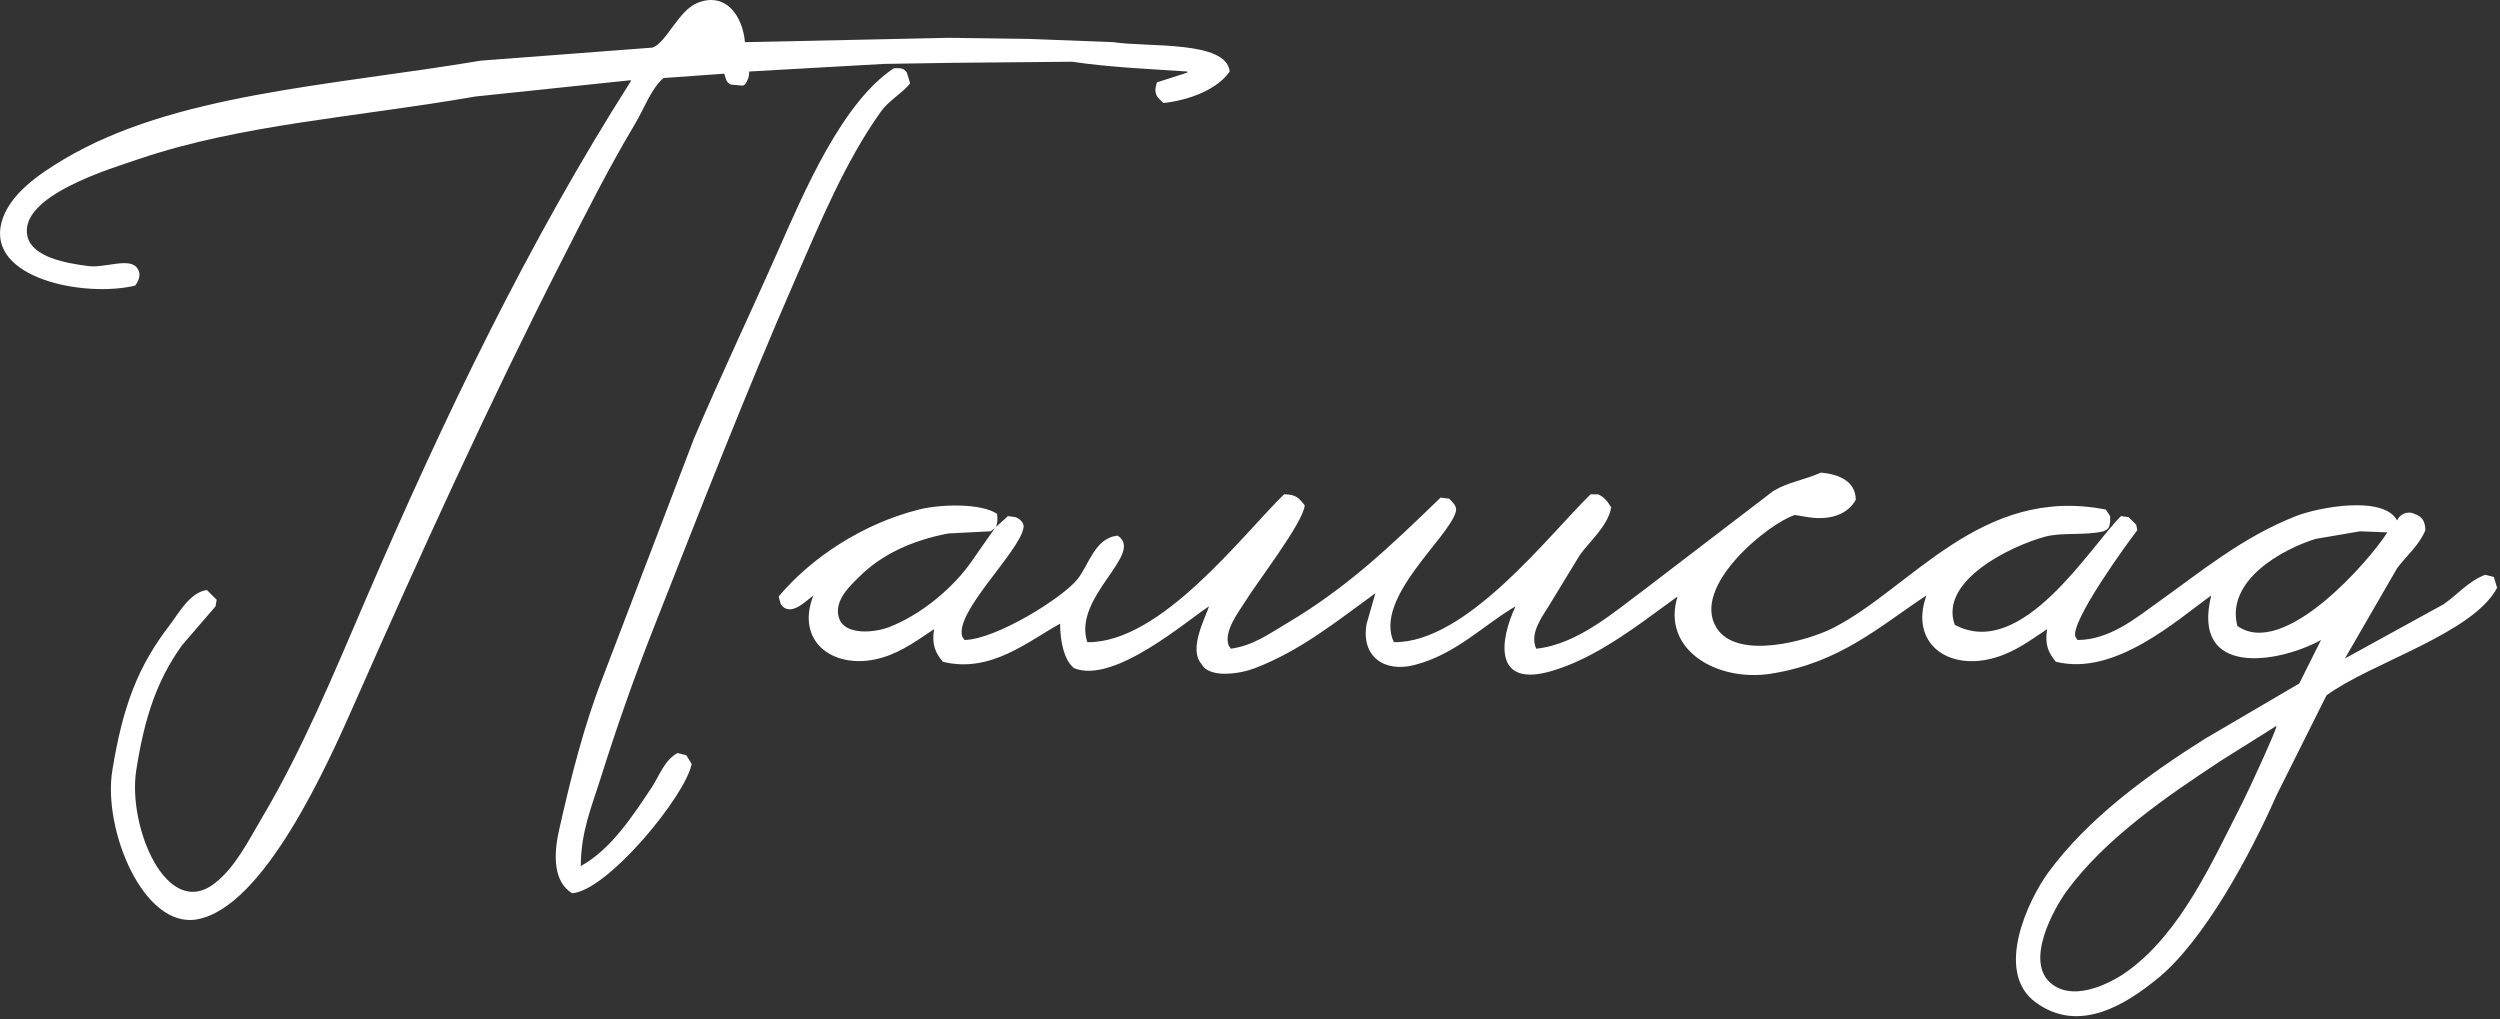
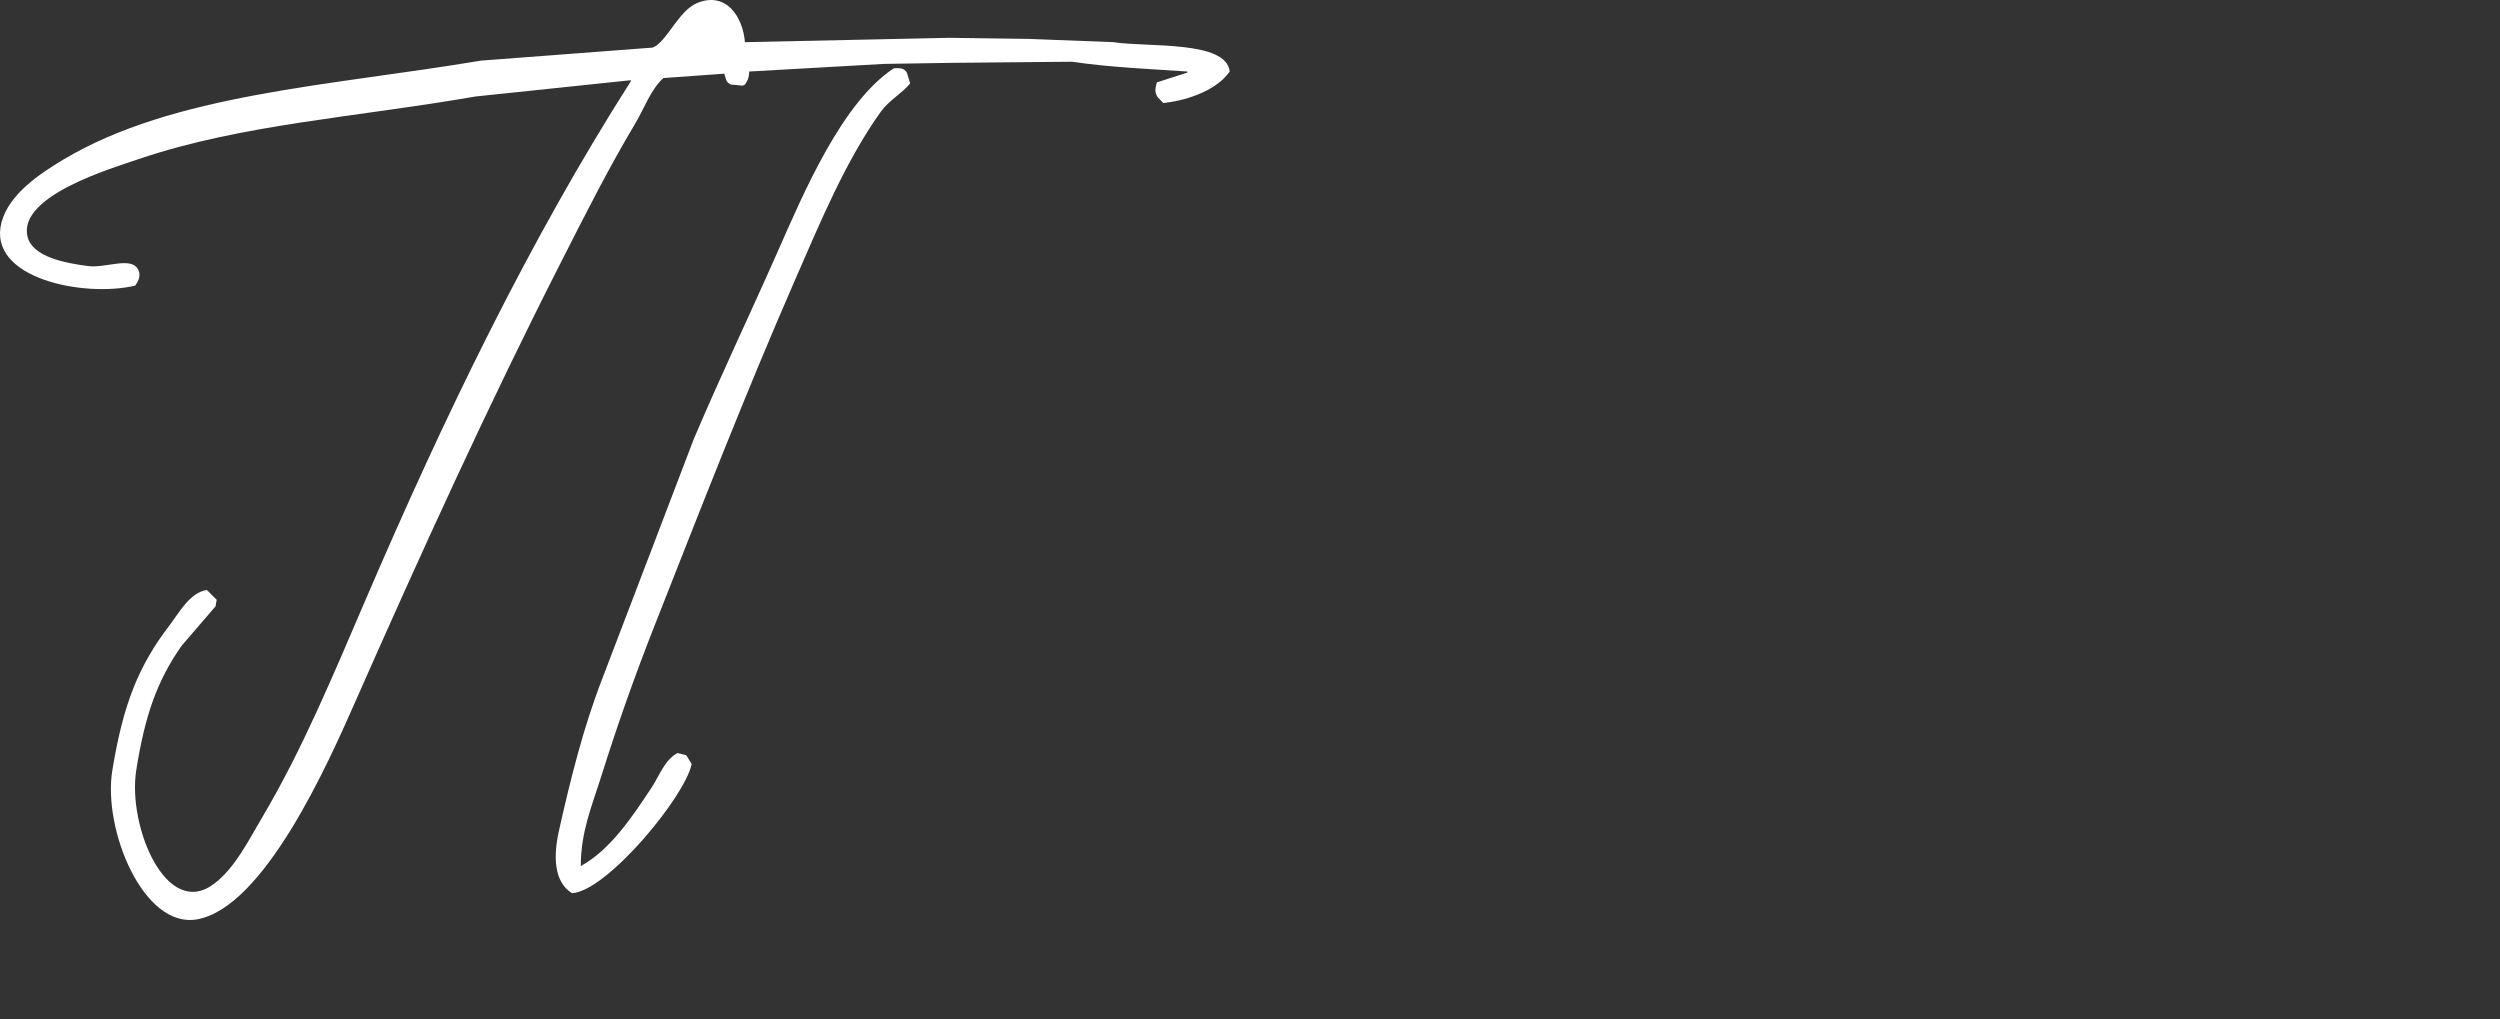
<svg xmlns="http://www.w3.org/2000/svg" width="552" height="225" viewBox="0 0 552 225" fill="none">
  <rect x="0" y="0" width="552" height="225" fill="#333333" stroke="none" />
  <g clip-path="url(#clip0_533_131)">
    <path fill-rule="evenodd" clip-rule="evenodd" d="M164.48 9.31C179.52 8.99 194.56 8.67 209.6 8.35C215.44 8.43 221.28 8.51 227.12 8.59C233.36 8.83 239.6 9.07 245.84 9.31C253.28 10.48 270.78 8.85 271.52 15.79C268.82 19.72 262.66 22.11 256.88 22.75L255.68 21.55C254.87 20.42 255.07 19.53 255.44 18.19C257.68 17.47 259.92 16.75 262.16 16.03V15.79C254.33 15.25 245.13 14.89 236.72 13.63C228 13.71 219.28 13.79 210.56 13.87C205.44 13.95 200.32 14.03 195.2 14.11C185.28 14.67 175.36 15.23 165.44 15.79C165.37 17.29 165.05 17.8 164.48 18.67L164 18.91C163.12 18.83 162.24 18.75 161.36 18.67C160.25 18.09 160.33 17.52 159.92 16.27C155.44 16.59 150.96 16.91 146.48 17.23C143.69 19.74 142.22 24 140.24 27.31C134.4 37.08 129.23 47.35 123.92 57.79C107.95 89.16 92.8 122.42 78.32 155.23C72.39 168.67 58.33 200.33 43.52 202.99C31.67 205.12 22.67 183.16 24.8 170.11C27.16 155.67 30.5 147.09 37.52 137.95C39.46 135.42 41.92 130.79 45.68 130.27L47.84 132.43L47.6 133.87C45.12 136.75 42.64 139.63 40.16 142.51C34.63 150.29 31.93 158.29 30.08 170.11C28.15 182.46 36.76 203.23 47.36 195.07C51.97 191.52 54.87 185.57 57.92 180.43C66.73 165.57 73.59 149.02 80.72 132.43C98.06 92.06 116.83 53.17 139.28 17.95V17.71C127.84 18.91 116.4 20.11 104.96 21.31C78.88 25.85 53.41 27.44 31.04 34.99C24.52 37.19 3.91 43.27 6.08 52.27C7.16 56.74 14.49 58.12 19.52 58.75C23.26 59.22 28.65 56.74 30.32 59.23C31.32 60.64 30.56 62.08 29.84 63.07C18.49 65.74 -2.85 61.47 0.32 49.15C1.94 42.85 8.95 38.25 14 35.23C38.35 20.69 72.72 19 106.16 13.39C118.8 12.43 131.44 11.47 144.08 10.51C147.11 9.45 149.78 2.38 153.92 0.67C160.32 -1.97 164.03 3.7 164.48 9.31Z" fill="white" />
    <path fill-rule="evenodd" clip-rule="evenodd" d="M156.08 5.71C154.42 7.03 152.79 8.08 151.52 9.79V10.03C154.16 9.87 156.8 9.71 159.44 9.55C158.8 8.27 158.16 6.99 157.52 5.71H156.08Z" fill="white" />
    <path fill-rule="evenodd" clip-rule="evenodd" d="M197.36 15.07C199.02 15 199.61 15.09 200.24 16.03C200.48 16.83 200.72 17.63 200.96 18.43C199.02 20.75 196.27 22.16 194.48 24.67C186.68 35.6 181.16 48.95 175.52 61.87C164.61 86.85 154.6 112.57 144.32 138.67C140.07 149.47 136.19 160.45 132.56 172.03C130.72 177.89 128.23 183.67 128.24 191.23C134.9 187.55 139.7 180.17 143.84 173.95C145.6 171.3 146.71 167.8 149.6 166.27C150.24 166.43 150.88 166.59 151.52 166.75C151.92 167.39 152.32 168.03 152.72 168.67C151.39 175.68 134.18 196.66 126.32 197.23C122.29 194.75 122.13 189.13 123.44 183.31C126.07 171.59 128.91 160.3 133.04 149.71C139.76 132.11 146.48 114.51 153.2 96.91C159.08 83.05 165.71 69.16 171.68 55.63C177.56 42.31 185.95 22.59 197.36 15.07Z" fill="white" />
-     <path fill-rule="evenodd" clip-rule="evenodd" d="M550.64 127.39C550 127.23 549.36 127.07 548.72 126.91C545.05 128.33 542.61 131.27 539.6 133.39C532.32 137.39 525.04 141.39 517.76 145.39C521.6 138.75 525.44 132.11 529.28 125.47C531.35 122.67 534.06 120.55 535.52 117.07C535.48 114.92 534.7 114.04 533.12 113.47C531.43 112.66 529.79 113.69 529.28 114.91C526.3 109.32 512 111.97 506.96 113.95C495.04 118.63 486.01 126.21 476.24 133.15C471.81 136.3 465.82 141.32 458.72 141.31C458.56 141.07 458.4 140.83 458.24 140.59C457.13 137.23 469.63 120.01 471.92 117.07C471.84 116.67 471.76 116.27 471.68 115.87L470 114.19C469.44 114.11 468.88 114.03 468.32 113.95C461.56 120.59 446.47 145.95 431.6 137.95C428.13 128.17 444.05 120.55 451.52 118.51C455.31 117.47 460.24 118.31 464.48 117.31C465.53 116.83 465.76 116.55 465.92 115.15V113.95C465.6 113.47 465.28 112.99 464.96 112.51C437.42 107.1 421.96 129.91 404.72 138.67C399.06 141.55 383.57 145.83 379.04 138.67C373.18 129.42 390.74 115.39 396.32 113.71C397.28 113.87 398.24 114.03 399.2 114.19C404.5 115.01 408.12 113.33 409.76 110.35C409.71 106.18 405.94 104.7 402.08 104.35C398.26 106.04 394.84 106.41 391.52 108.43C382 115.71 372.48 122.99 362.96 130.27C356.74 134.84 348.35 142.3 339.2 143.23C337.6 139.75 340.74 135.9 342.08 133.63C344.32 129.95 346.56 126.27 348.8 122.59C350.99 119.48 354.98 116.25 355.76 112.03C354.85 110.64 354.43 109.92 352.88 109.15H351.2C342.09 117.97 323.8 142.03 307.76 141.79C303.26 132.1 320 118.66 321.44 112.99C321.79 111.7 320.73 111 320 110.11L318.08 109.87C307.26 120.34 297.55 129.72 284 137.71C280.41 139.82 276.69 142.58 271.76 143.23C271.6 142.99 271.44 142.75 271.28 142.51C270.15 139.28 273.63 134.98 274.88 132.91C277.35 128.82 287.88 115.27 288.08 111.55C286.85 110.11 286.3 109.13 283.52 109.15C274.36 118.06 256.3 142.03 240.08 141.79C236.76 131.81 252.82 122.24 246.8 118.27C241.74 118.76 240.46 124.68 237.92 127.87C234.64 132 219.93 141.18 212.96 141.31C212.8 141.07 212.64 140.83 212.48 140.59C210.68 135.3 224.66 122.27 225.92 116.83C226.36 115.66 225.32 114.6 224.24 114.19C223.68 114.11 223.12 114.03 222.56 113.95C221.68 114.75 220.8 115.55 219.92 116.35C220.3 115.24 220.27 114.78 220.16 113.47C216.72 111.09 207.75 111.28 202.88 112.51C190.43 115.65 179.13 123.14 171.92 131.71C172.08 132.27 172.24 132.83 172.4 133.39C174.43 136.43 178.01 132.63 179.6 131.47C175.42 142.03 184.59 148.32 194.96 145.15C199.36 143.8 202.79 141.2 206.24 138.91C205.68 142.53 206.6 144.13 208.16 146.11C218.77 148.79 227.28 141.38 234.08 137.71C234.04 141.51 234.99 145.95 237.2 147.55C246.02 151.07 262.07 137 266.96 133.87C266 136.71 262.42 143.37 265.28 146.59C266.99 149.87 273.8 148.79 277.04 147.55C287.28 143.64 295.41 136.96 303.68 130.99C303.04 133.23 302.4 135.47 301.76 137.71C300.45 144.87 305.56 148.58 312.32 146.83C321.52 144.45 327.38 138.12 334.64 133.87C331.05 141.45 329.68 152.18 343.04 148.03C350.35 145.76 356.76 141.53 362.48 137.47C365.12 135.55 367.76 133.63 370.4 131.71C366.77 143.47 379.16 150.64 391.04 148.75C406.32 146.33 414.83 138.41 425.36 131.47C421.55 142 430.13 148.37 440.72 145.15C445.14 143.81 448.54 141.21 452 138.91C451.44 142.53 452.36 144.13 453.92 146.11C466.95 149.4 480.69 136.89 488.24 131.47C483.71 149.79 503.29 146.39 512.48 141.31C510.88 144.51 509.28 147.71 507.68 150.91C500.72 154.99 493.76 159.07 486.8 163.15C474.17 171.11 460.95 180.75 452.24 192.67C447.82 198.73 440.35 214.48 449.36 221.23C459.31 228.69 470.07 221.15 476.24 216.19C486.62 207.84 496.92 188.61 502.64 175.63C506.32 168.27 510 160.91 513.68 153.55C523.4 146.36 545.98 139.95 551.36 129.79C551.12 128.99 550.88 128.19 550.64 127.39ZM196.4 138.43C192.93 139.79 186.74 140.2 185.36 136.75C183.76 132.78 187.94 129.13 189.68 127.39C194.58 122.51 201.15 119.37 209.36 117.79C212.48 117.63 215.6 117.47 218.72 117.31L219.68 116.59C218 118.99 216.32 121.39 214.64 123.79C210.62 129.7 203.47 135.67 196.4 138.43ZM495.2 177.07C488.37 190.48 481.67 205.63 470 214.27C466.88 216.58 458.54 221.32 453.2 217.39C446.65 212.57 453.73 200.28 456.32 196.75C464.84 185.13 478.28 175.94 490.4 167.95C494.48 165.39 498.56 162.83 502.64 160.27C502.94 160.57 496.43 174.66 495.2 177.07ZM494 138.19C491.43 128.1 504.03 121.23 511.28 118.99C514.56 118.43 517.84 117.87 521.12 117.31L527.12 117.55C523.26 123.7 504.29 145.61 494 138.19Z" fill="white" />
  </g>
  <defs>
    <clipPath id="clip0_533_131">
      <rect width="551.36" height="224.37" fill="white" />
    </clipPath>
  </defs>
</svg>